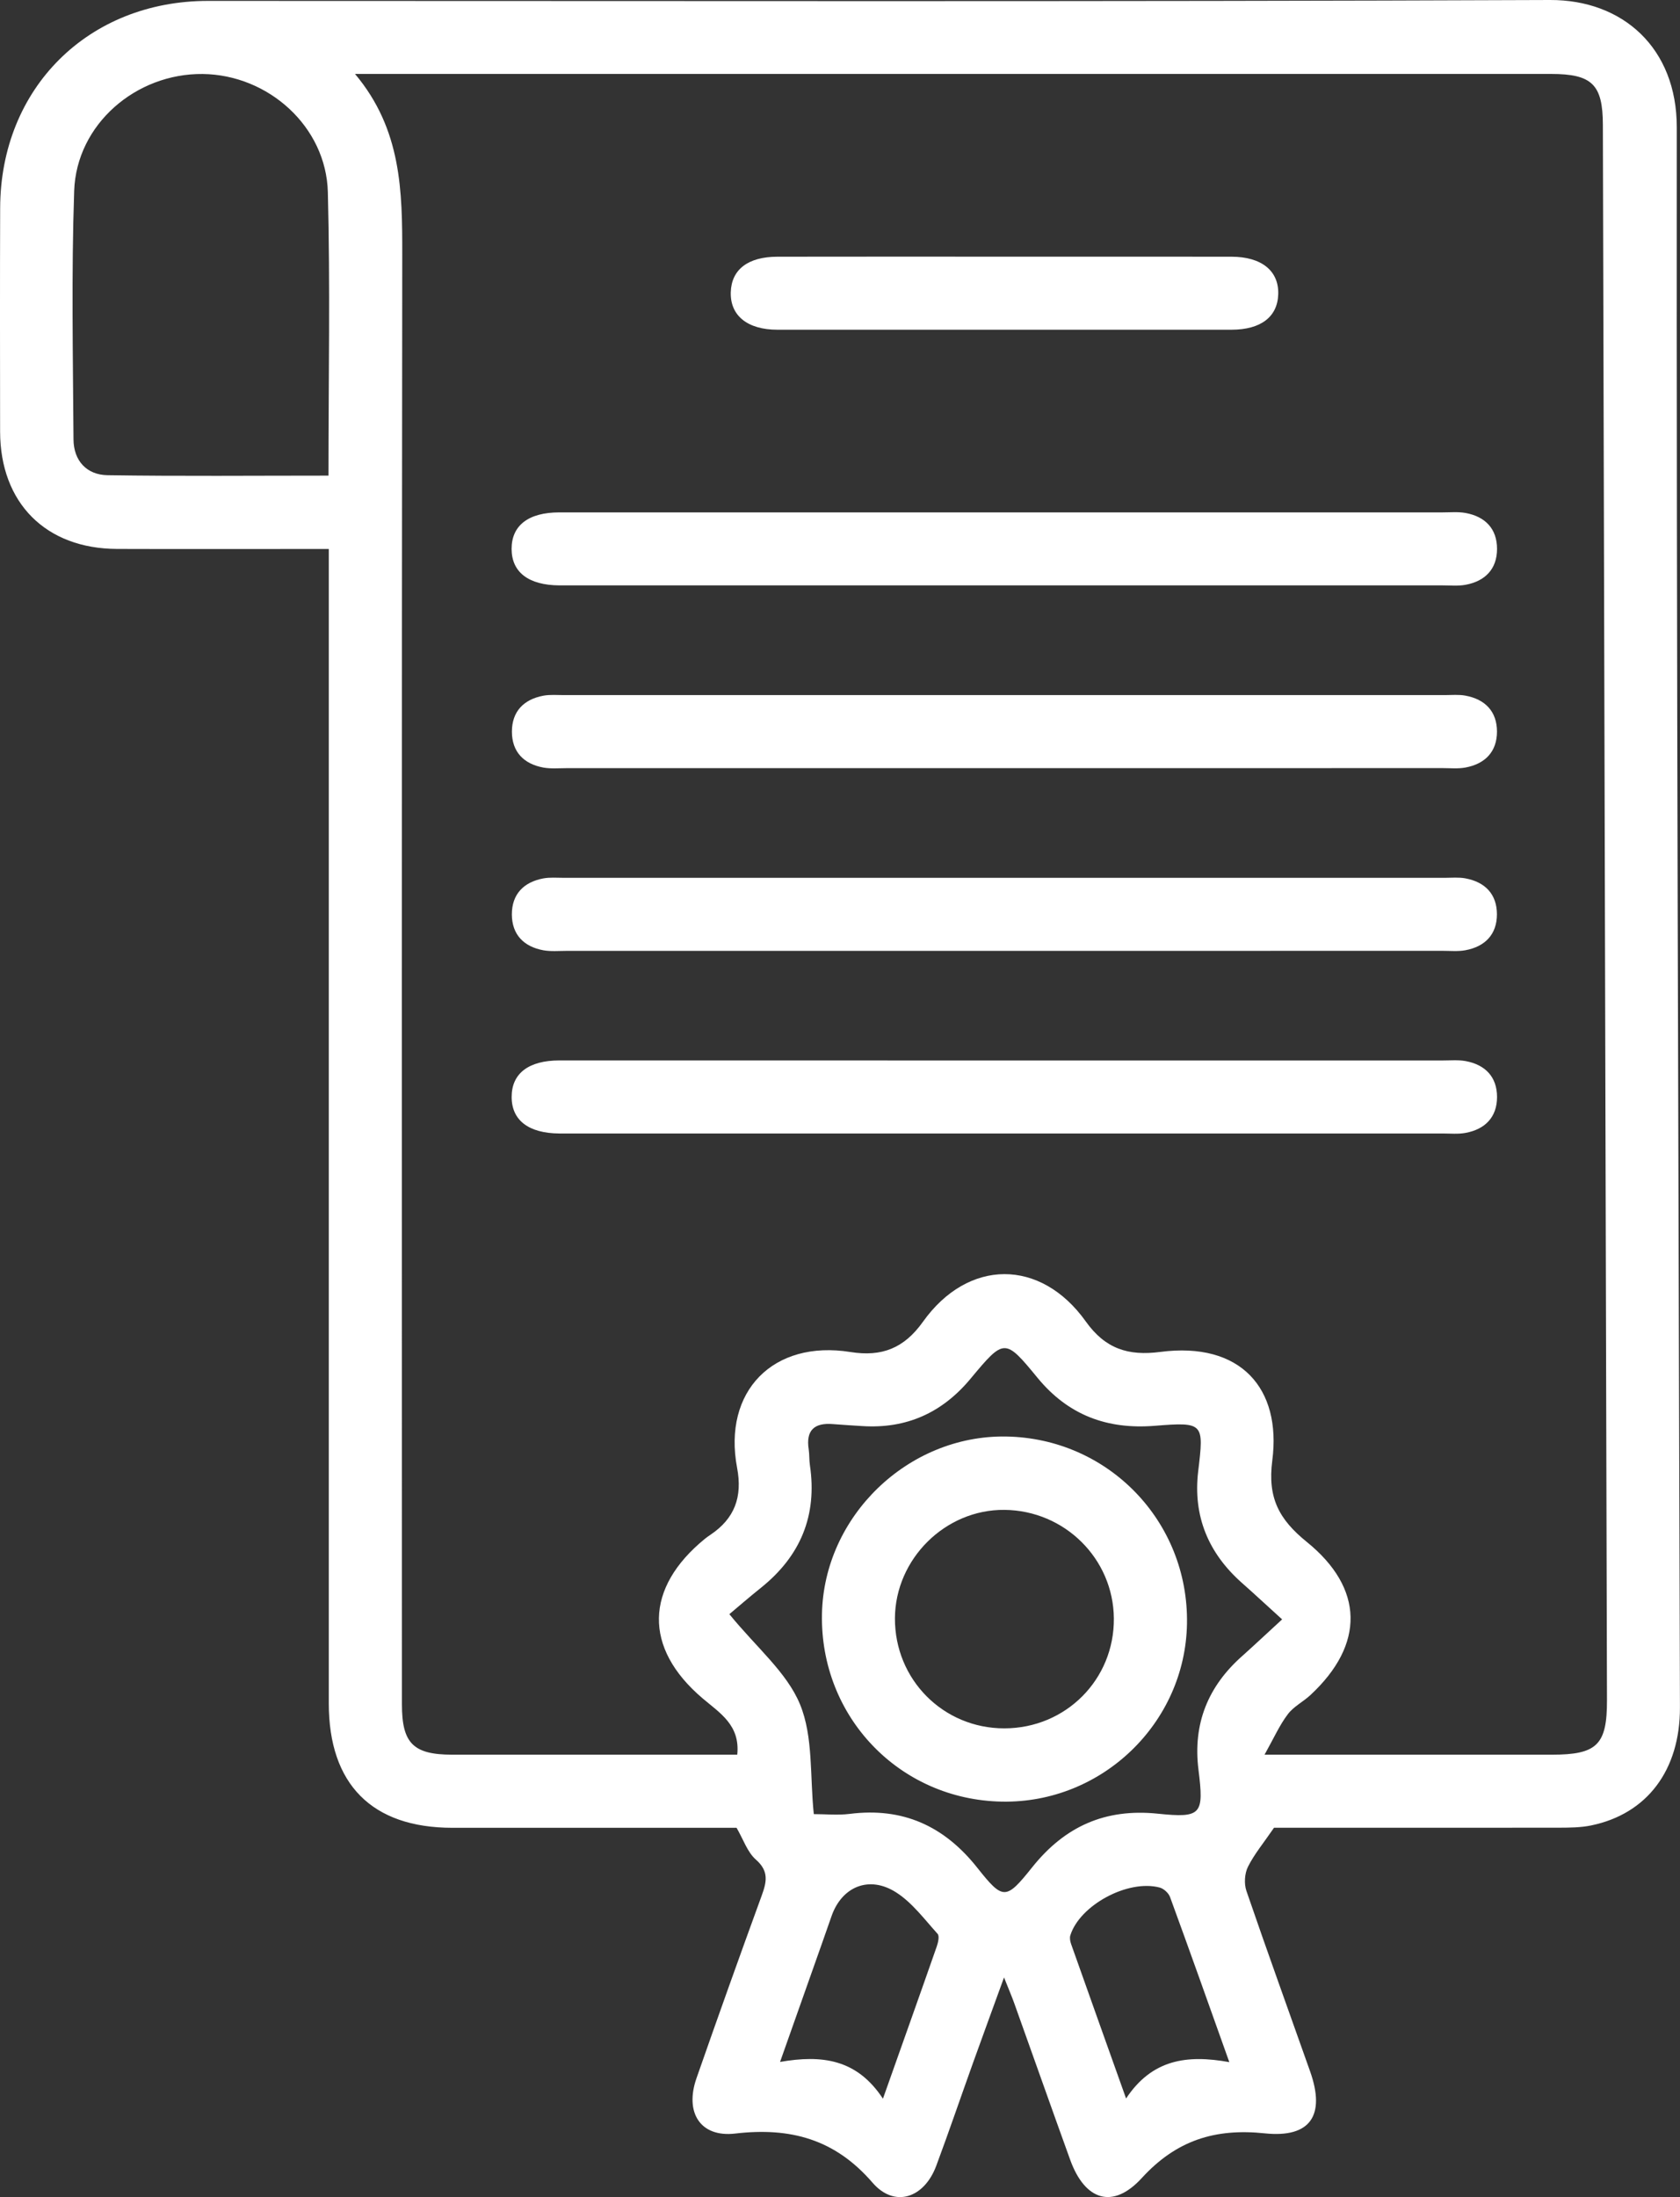
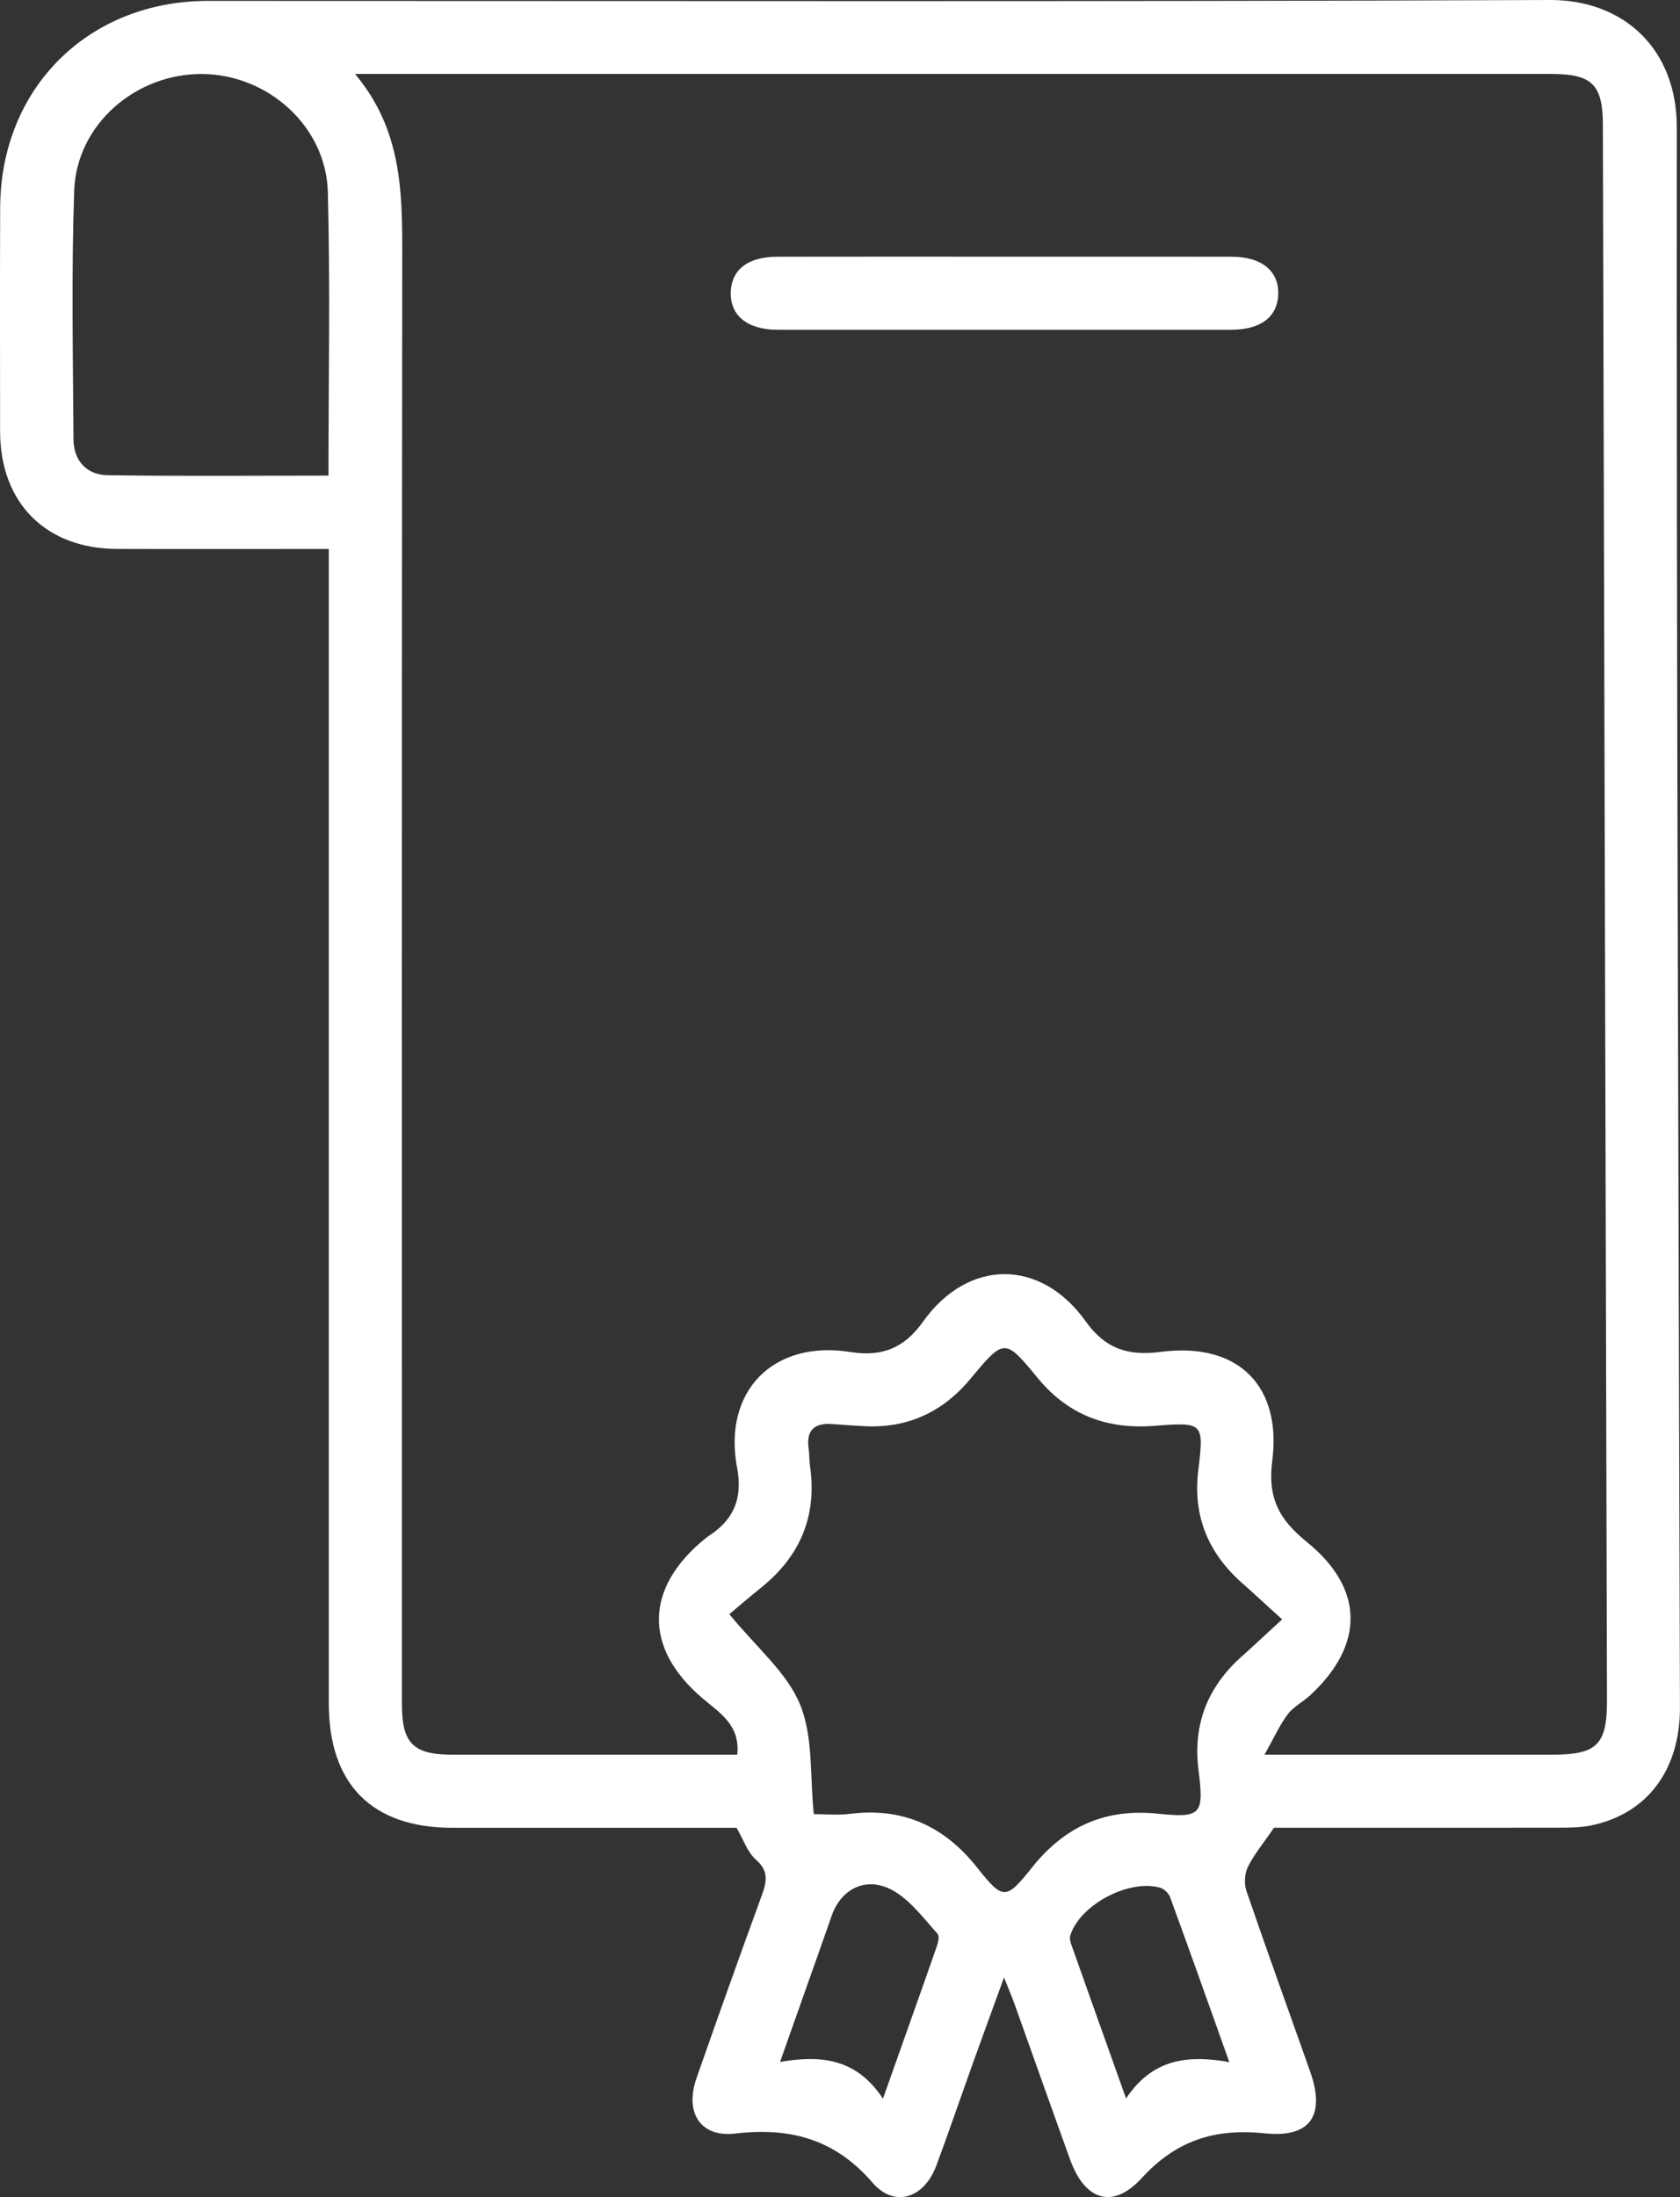
<svg xmlns="http://www.w3.org/2000/svg" version="1.1" id="Ebene_1" x="0px" y="0px" viewBox="0 0 319.09 417.13" style="enable-background:new 0 0 319.09 417.13;" xml:space="preserve">
  <rect x="0" y="0" width="319.09" height="417.13" fill="#333333" stroke="none" />
  <style type="text/css">
	.st0{fill:#FFFFFF;}
</style>
  <g>
    <path class="st0" d="M241.98,347.01c-1.98,2.89-3.75,5.01-4.95,7.41c-0.64,1.28-0.76,3.22-0.29,4.59   c3.93,11.46,8.06,22.85,12.1,34.27c2.93,8.28,0.11,12.66-8.61,11.75c-9.46-0.99-16.81,1.32-23.37,8.49c-5.49,6-10.8,4.28-13.6-3.48   c-3.58-9.9-7.08-19.83-10.63-29.74c-0.46-1.29-1.01-2.55-1.93-4.87c-2.21,6.08-4.06,11.14-5.89,16.22   c-2.34,6.52-4.57,13.07-6.99,19.56c-2.3,6.14-7.93,8.02-12.1,3.18c-7.16-8.29-15.63-10.54-26.09-9.32c-6.62,0.77-9.62-4-7.34-10.51   c4.04-11.57,8.17-23.12,12.37-34.63c0.95-2.61,1.44-4.65-1.09-6.87c-1.63-1.43-2.39-3.85-3.67-6.04c-17.88,0-35.94,0.01-53.99,0   c-15.27-0.01-23.46-8.26-23.46-23.63c0-71.09,0-142.18,0-213.27c0-1.73,0-3.46,0-5.89c-1.65,0-3.16,0-4.68,0   c-11.85,0-23.7,0.03-35.55-0.01c-13.52-0.05-22.17-8.72-22.2-22.27C0,67.78-0.02,53.62,0.03,39.46   C0.11,16.72,16.77,0.17,39.52,0.17c84.96,0,169.92,0.17,254.88-0.17c13.82-0.05,24.09,9.11,24.08,24.19   c-0.08,99.99,0.35,199.98,0.6,299.97c0.03,11.91-6.24,20.24-16.91,22.42c-1.96,0.4-4.02,0.41-6.03,0.42   C277.95,347.02,259.75,347.01,241.98,347.01z M240.18,333.14c2.91,0,4.46,0,6.01,0c16.18,0,32.37,0,48.55,0   c8.6,0,10.5-1.87,10.48-10.35c-0.26-99.71-0.52-199.41-0.78-299.12c-0.02-7.63-2.06-9.63-9.85-9.63c-73.98,0-147.97,0-221.95,0   c-1.37,0-2.75,0-5.21,0c8.87,10.55,8.98,22.3,8.97,34.28c-0.11,91.76-0.06,183.52-0.06,275.28c0,7.38,2.16,9.53,9.54,9.54   c13.73,0.01,27.46,0,41.18,0c4.31,0,8.62,0,12.97,0c0.58-5.63-3.31-7.91-6.6-10.71c-11.27-9.58-10.96-20.98,0.47-30.29   c0.34-0.27,0.69-0.52,1.05-0.76c4.58-3.08,6.1-7.17,5.05-12.7c-2.75-14.55,6.87-24.34,21.54-21.99c5.94,0.95,10.17-0.71,13.75-5.73   c8.58-12.04,22.36-12.09,30.94-0.07c3.7,5.19,8.06,6.58,14.15,5.78c15.25-1.99,23.05,6.91,21.27,20.63   c-0.91,7.04,1.24,11.14,6.55,15.44c10.87,8.8,11.08,19.44,0.68,29.09c-1.37,1.27-3.19,2.17-4.28,3.63   C243.04,327.51,241.97,329.94,240.18,333.14z M62.39,90.3c0-18.33,0.34-36.09-0.12-53.82c-0.32-12.45-11.3-22.28-23.76-22.43   c-12.7-0.14-23.98,9.57-24.42,22.17c-0.54,15.72-0.23,31.47-0.13,47.21c0.03,4.02,2.48,6.73,6.46,6.79   C34.26,90.43,48.1,90.3,62.39,90.3z M243.52,307.45c-2.97-2.69-5.27-4.84-7.63-6.92c-6.39-5.66-9.33-12.7-8.31-21.22   c1.1-9.14,1.08-9.36-8.28-8.61c-9.02,0.72-16.4-2.03-22.21-9.08c-6.24-7.59-6.33-7.57-12.77,0.16c-5.37,6.45-12.16,9.51-20.55,8.97   c-1.87-0.12-3.75-0.23-5.61-0.38c-3.5-0.28-5.12,1.19-4.56,4.79c0.15,0.99,0.08,2.02,0.23,3.02c1.42,9.57-1.8,17.26-9.3,23.27   c-2.2,1.76-4.33,3.61-6,5.01c5.16,6.34,10.92,11.05,13.42,17.12c2.54,6.16,1.86,13.65,2.62,20.84c2.21,0,4.54,0.24,6.8-0.04   c10.09-1.28,17.94,2.27,24.24,10.21c4.92,6.2,5.44,6.18,10.45-0.09c6.21-7.77,13.89-11.19,23.85-10.16   c8.33,0.86,8.78,0.14,7.72-8.36c-1.09-8.7,1.81-15.85,8.35-21.61C238.33,312.27,240.62,310.11,243.52,307.45z M167.7,398.45   c3.71-10.47,7-19.68,10.23-28.92c0.26-0.75,0.53-1.96,0.15-2.38c-2.5-2.76-4.82-5.92-7.88-7.87c-5.12-3.27-10.28-1.09-12.24,4.45   c-0.62,1.76-1.24,3.53-1.86,5.3c-2.57,7.26-5.14,14.52-7.94,22.44C156.08,390.1,162.73,390.89,167.7,398.45z M233.49,391.51   c-3.95-11.07-7.55-21.23-11.26-31.35c-0.28-0.76-1.2-1.6-1.98-1.8c-6.03-1.59-15.17,3.35-16.96,9.09   c-0.15,0.49-0.03,1.13,0.15,1.64c3.34,9.43,6.71,18.86,10.44,29.32C218.81,390.99,225.41,390.05,233.49,391.51z" />
-     <path class="st0" d="M190.78,97.28c27.75,0,55.49,0,83.24,0c1.44,0,2.92-0.14,4.33,0.11c3.74,0.68,5.99,2.99,5.99,6.82   c0,3.83-2.27,6.14-6,6.82c-1.4,0.26-2.88,0.11-4.33,0.11c-55.49,0-110.98,0-166.47,0c-0.43,0-0.87,0-1.3,0   c-5.85-0.04-9.07-2.5-9.07-6.94c0-4.45,3.21-6.92,9.07-6.92C134.43,97.28,162.6,97.28,190.78,97.28z" />
-     <path class="st0" d="M190.79,145.84c-27.75,0-55.49,0-83.24,0c-1.44,0-2.92,0.14-4.33-0.11c-3.73-0.68-5.99-2.98-5.99-6.82   c0-3.84,2.25-6.13,5.98-6.83c1.26-0.23,2.59-0.11,3.89-0.11c55.78,0,111.56,0,167.34,0c1.3,0,2.63-0.13,3.89,0.1   c3.74,0.69,5.99,2.99,6,6.82c0,3.83-2.26,6.14-5.99,6.83c-1.4,0.26-2.88,0.11-4.33,0.11C246.28,145.84,218.53,145.84,190.79,145.84   z" />
-     <path class="st0" d="M190.79,180.53c-27.75,0-55.49,0-83.24,0c-1.44,0-2.92,0.14-4.33-0.11c-3.73-0.68-5.99-2.98-6-6.82   c0-3.84,2.25-6.13,5.98-6.83c1.26-0.23,2.59-0.11,3.89-0.11c55.78,0,111.56,0,167.34,0c1.3,0,2.63-0.13,3.89,0.1   c3.74,0.69,5.99,2.99,6,6.82c0,3.83-2.26,6.14-5.99,6.83c-1.4,0.26-2.88,0.11-4.33,0.11C246.28,180.53,218.53,180.53,190.79,180.53   z" />
-     <path class="st0" d="M191.22,201.34c27.6,0,55.2,0,82.8,0c1.44,0,2.92-0.14,4.33,0.11c3.74,0.68,5.99,3,5.99,6.82   c0,3.83-2.27,6.14-6,6.82c-1.4,0.26-2.88,0.11-4.33,0.11c-55.49,0-110.98,0-166.47,0c-0.43,0-0.87,0-1.3,0   c-5.85-0.04-9.07-2.51-9.06-6.95c0-4.44,3.21-6.92,9.08-6.92C134.57,201.33,162.9,201.34,191.22,201.34z" />
    <path class="st0" d="M191,48.73c14.31,0,28.61-0.01,42.92,0.01c5.71,0.01,9.01,2.7,8.86,7.14c-0.14,4.28-3.3,6.71-8.86,6.72   c-28.76,0.01-57.51,0.01-86.27,0c-5.71,0-9-2.71-8.85-7.15c0.14-4.29,3.28-6.7,8.85-6.71C162.1,48.71,176.55,48.73,191,48.73z" />
-     <path class="st0" d="M190.31,342.05c-19.46-0.34-34.58-16.1-34.19-35.63c0.37-18.56,16.34-33.96,34.92-33.69   c19.42,0.29,34.73,16.09,34.41,35.52C225.14,327.14,209.28,342.39,190.31,342.05z M190.76,328.14c11.67-0.01,20.9-9.28,20.8-20.88   c-0.1-11.33-9.34-20.49-20.78-20.6c-11.22-0.11-20.73,9.3-20.8,20.56C169.92,318.86,179.15,328.15,190.76,328.14z" />
  </g>
</svg>